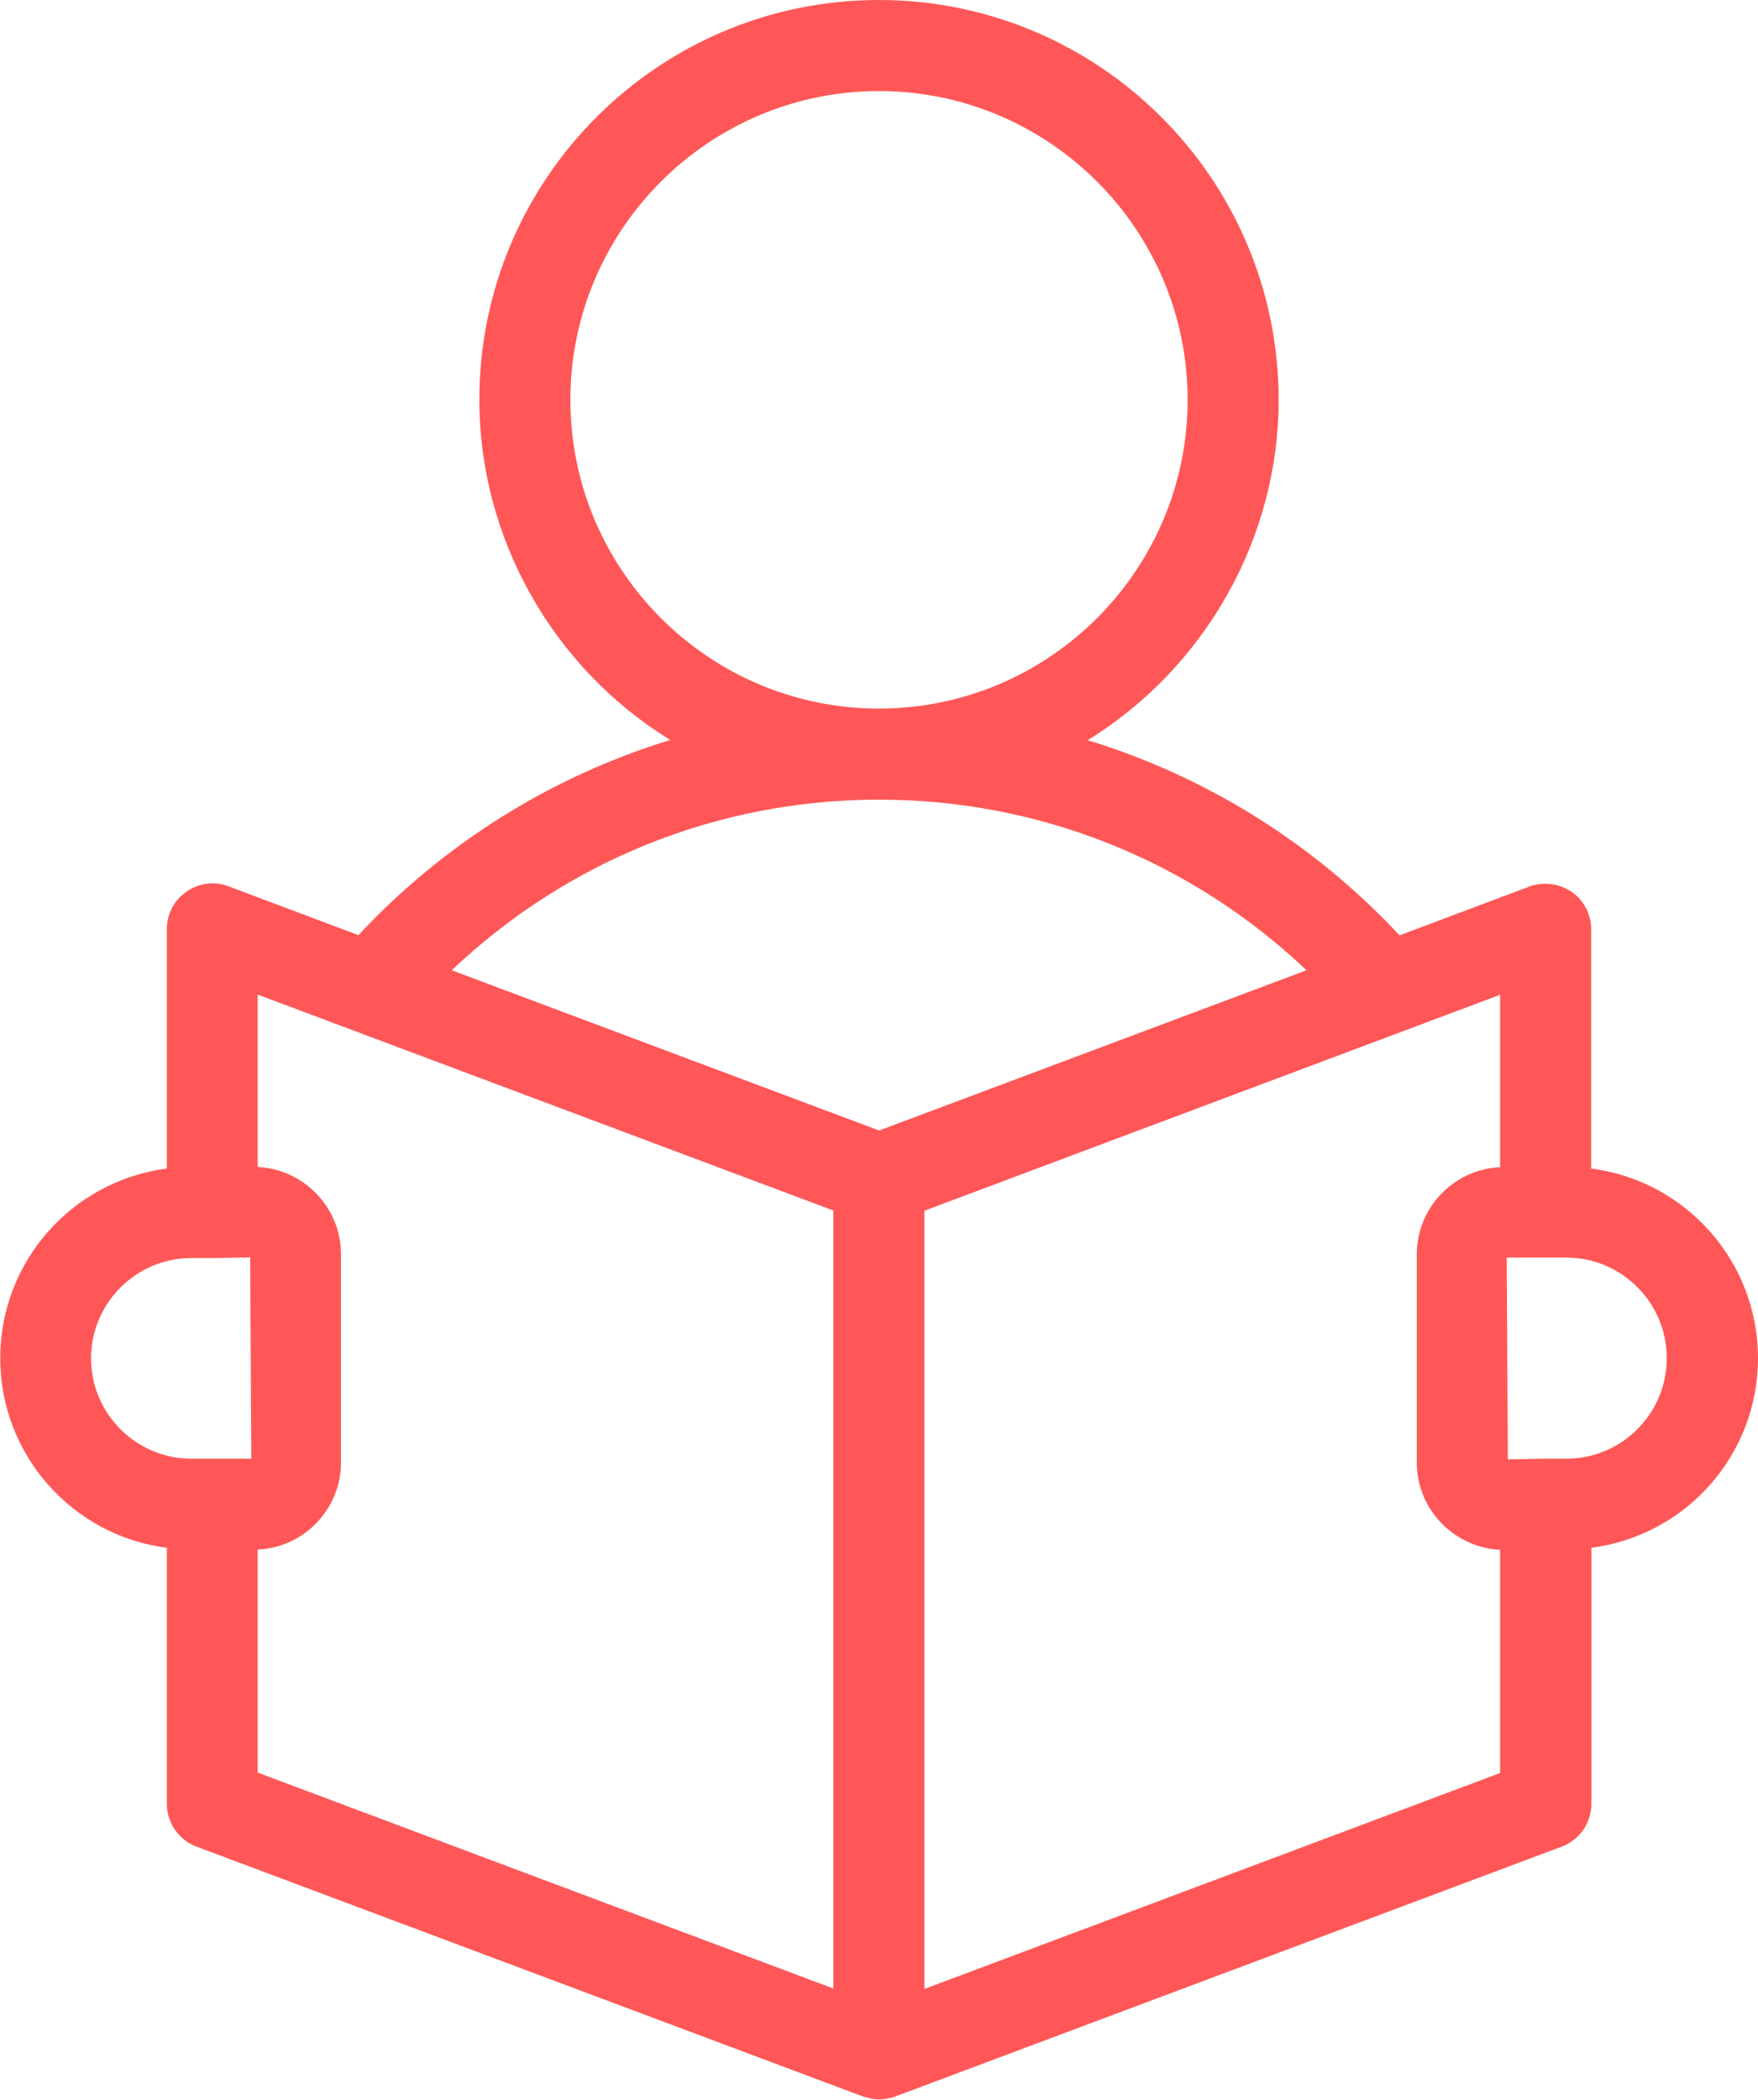
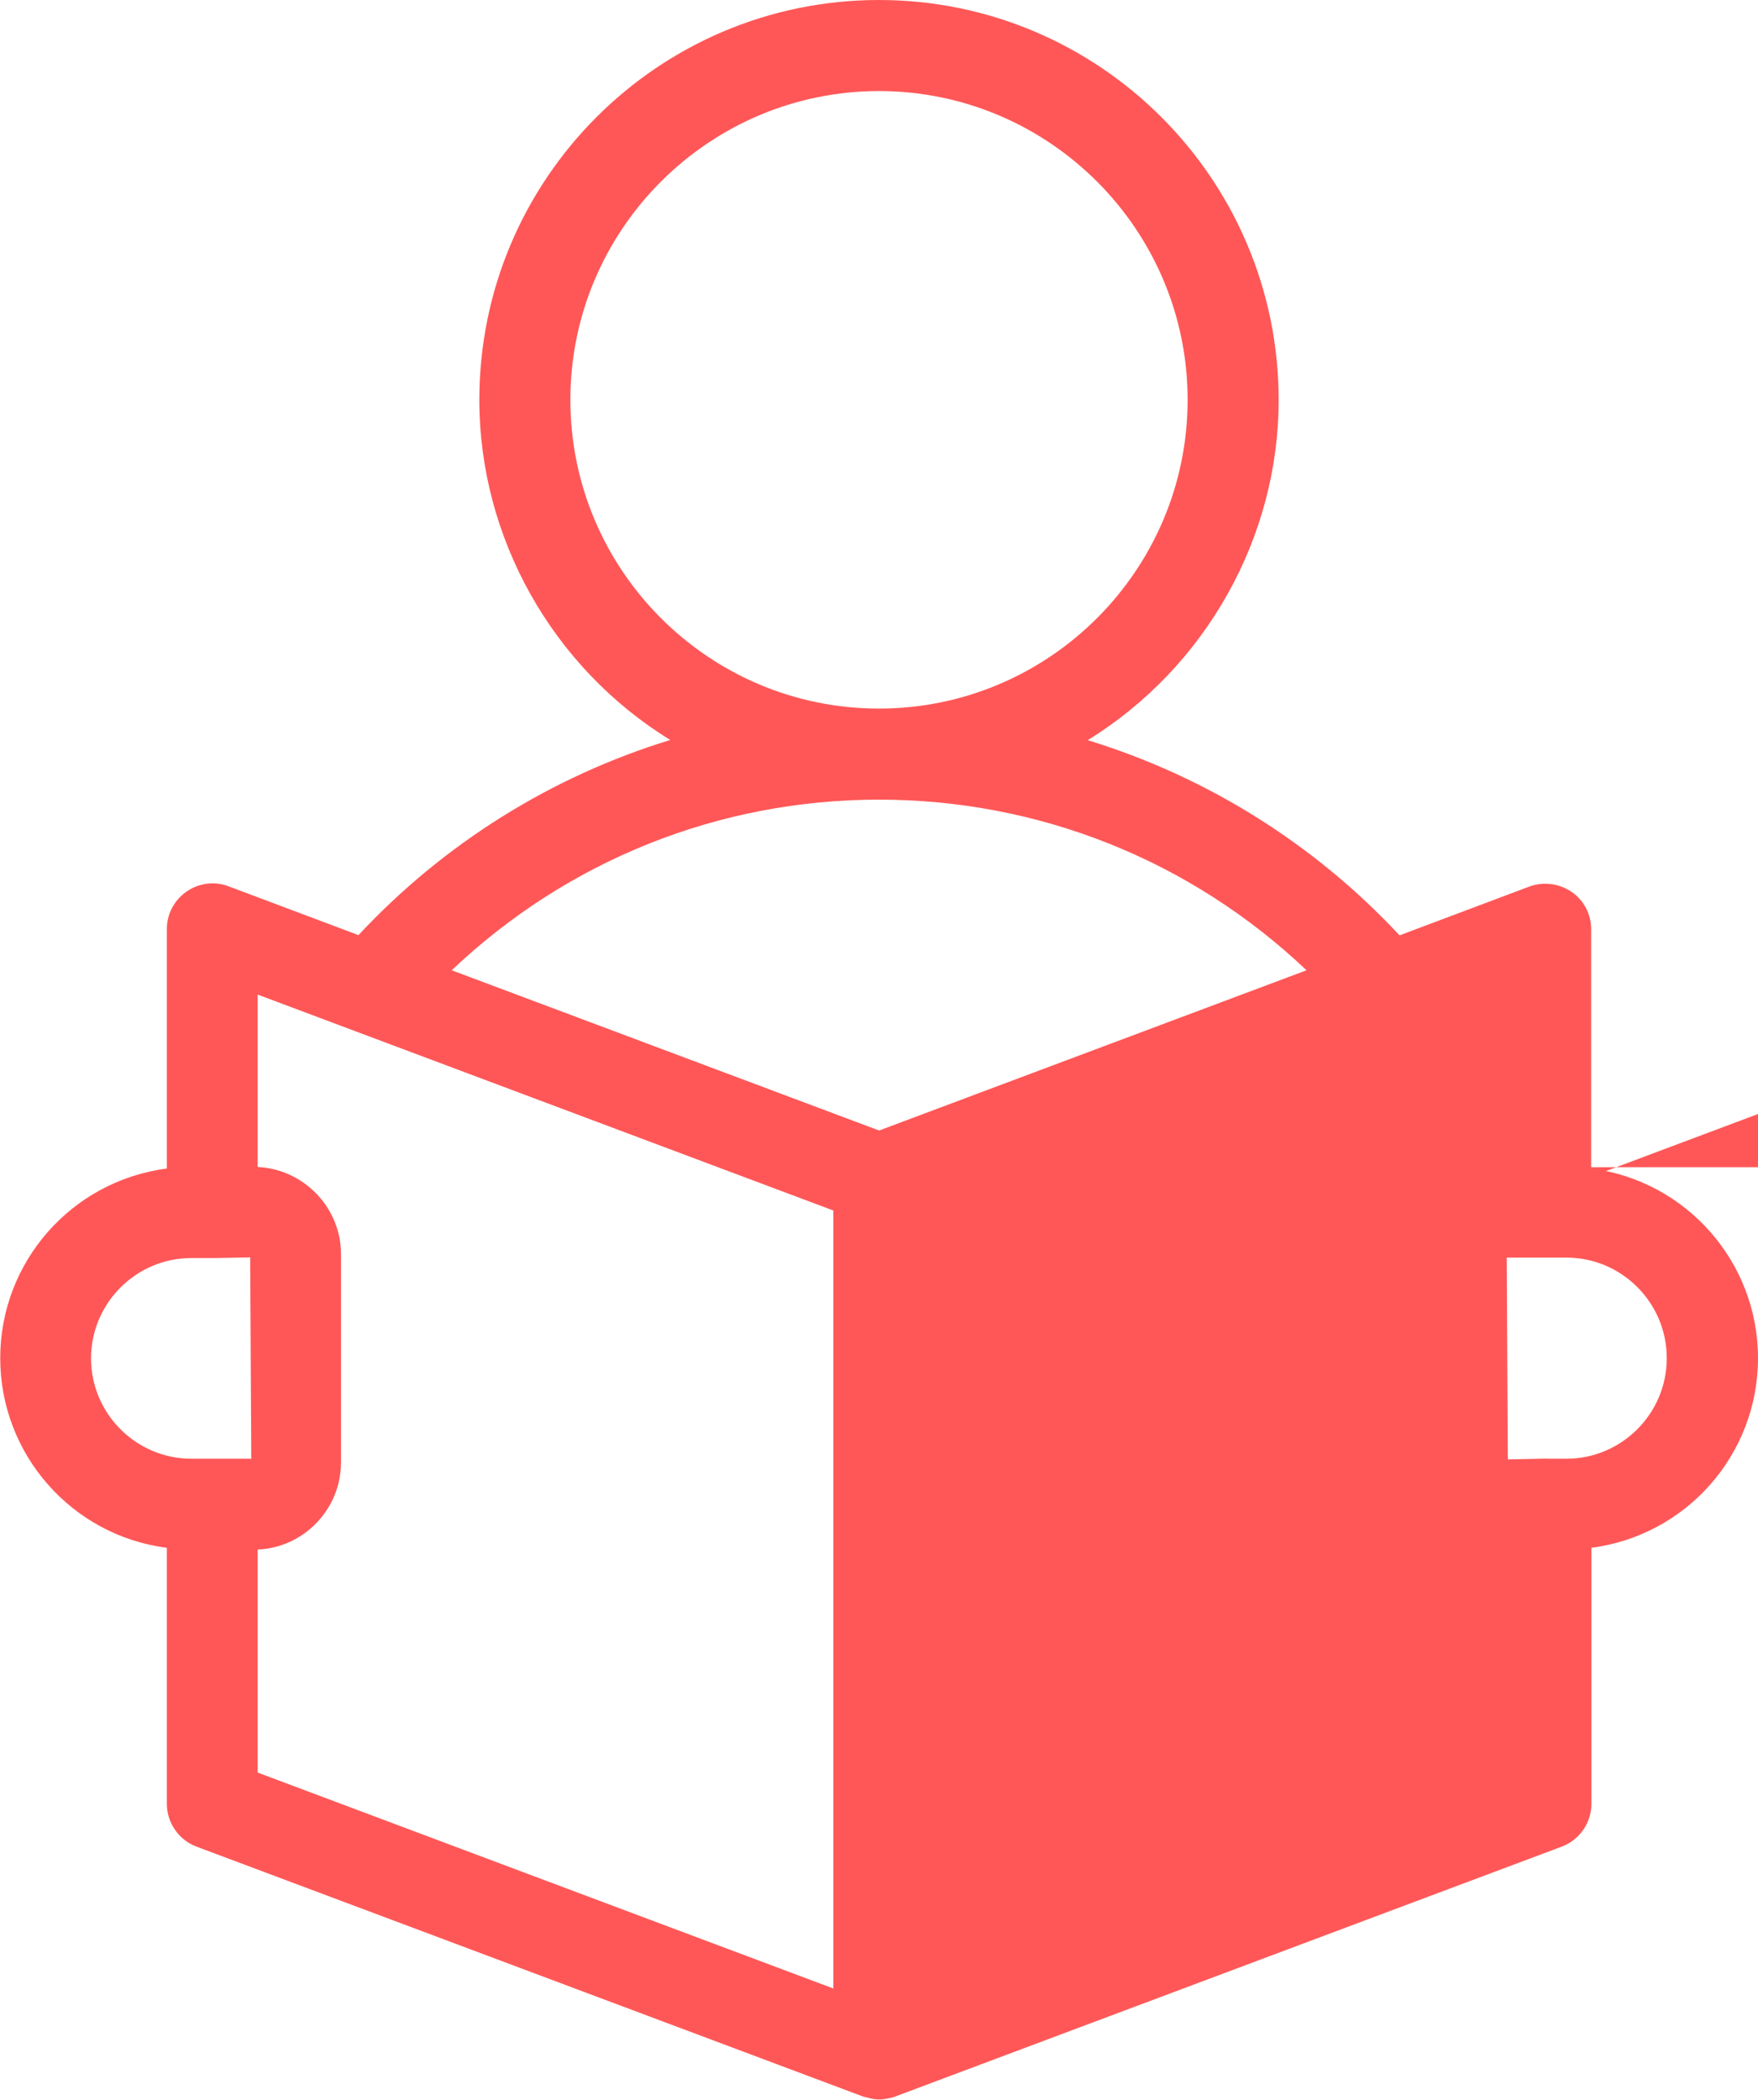
<svg xmlns="http://www.w3.org/2000/svg" id="Layer_2" viewBox="0 0 79.55 95.01">
  <defs>
    <style>.cls-1{fill:#ff5757;}</style>
  </defs>
  <g id="Learning_Opportunities">
-     <path class="cls-1" d="M72,52.88v-10.84c0-.68-.33-1.31-.89-1.69-.56-.38-1.27-.47-1.9-.24l-5.88,2.21c-3.85-4.13-8.72-7.18-14.11-8.83,5.33-3.29,8.64-9.16,8.64-15.39C57.86,8.11,49.75,0,39.77,0S21.69,8.11,21.69,18.09c0,6.23,3.3,12.11,8.64,15.39-5.39,1.65-10.26,4.7-14.11,8.83l-5.88-2.21c-.63-.24-1.34-.15-1.9,.24s-.89,1.02-.89,1.69v10.84c-4.31,.56-7.54,4.23-7.54,8.58s3.24,8.03,7.54,8.58v11.59c0,.85,.54,1.63,1.34,1.93l30.17,11.31s.04,.01,.08,.02c.02,0,.04,.01,.06,.02h.03c.2,.06,.38,.09,.55,.09s.35-.03,.55-.08h.03s.04-.02,.08-.03c.02,0,.04-.01,.06-.02l30.17-11.31c.8-.3,1.34-1.07,1.34-1.93v-11.59c4.31-.56,7.54-4.23,7.54-8.58s-3.24-8.02-7.54-8.58ZM11.66,70.11c2.09-.09,3.77-1.83,3.77-3.94v-9.43c0-2.1-1.68-3.84-3.77-3.94v-7.8l26.05,9.77v35.2l-26.05-9.77v-10.1Zm-.3-4.11h-2.7c-2.5,0-4.54-2.04-4.54-4.54s2.04-4.54,4.54-4.54h.79s.05,0,.05,0c.08,0,.17,0,.26,0l1.56-.03,.05,9.13Zm64.06-4.54c0,2.5-2.04,4.54-4.54,4.54h-.79s-.03,.01-.05,0c-.09-.01-.17,0-.26,0l-1.55,.03-.05-9.13h2.7c2.5,0,4.54,2.04,4.54,4.54Zm-7.54-8.65c-2.09,.09-3.77,1.83-3.77,3.94v9.43c0,2.1,1.68,3.84,3.77,3.94v10.1l-26.05,9.77V54.78l26.05-9.77v7.8ZM39.77,4.12c7.7,0,13.97,6.27,13.97,13.97s-6.26,13.97-13.97,13.97c-7.7,0-13.96-6.27-13.96-13.97s6.27-13.97,13.97-13.97Zm0,32.06v0c7.24,0,14.1,2.74,19.35,7.72l-19.34,7.25-19.34-7.25c5.25-4.98,12.1-7.72,19.33-7.72Z" />
+     <path class="cls-1" d="M72,52.88v-10.84c0-.68-.33-1.31-.89-1.69-.56-.38-1.27-.47-1.9-.24l-5.88,2.21c-3.85-4.13-8.72-7.18-14.11-8.83,5.33-3.29,8.64-9.16,8.64-15.39C57.86,8.11,49.75,0,39.77,0S21.69,8.11,21.69,18.09c0,6.23,3.3,12.11,8.64,15.39-5.39,1.65-10.26,4.7-14.11,8.83l-5.88-2.21c-.63-.24-1.34-.15-1.9,.24s-.89,1.02-.89,1.69v10.84c-4.31,.56-7.54,4.23-7.54,8.58s3.24,8.03,7.54,8.58v11.59c0,.85,.54,1.63,1.34,1.93l30.17,11.31s.04,.01,.08,.02c.02,0,.04,.01,.06,.02h.03c.2,.06,.38,.09,.55,.09s.35-.03,.55-.08h.03s.04-.02,.08-.03c.02,0,.04-.01,.06-.02l30.17-11.31c.8-.3,1.34-1.07,1.34-1.93v-11.59c4.31-.56,7.54-4.23,7.54-8.58s-3.24-8.02-7.54-8.58ZM11.66,70.11c2.09-.09,3.77-1.83,3.77-3.94v-9.43c0-2.1-1.68-3.84-3.77-3.94v-7.8l26.05,9.77v35.2l-26.05-9.77v-10.1Zm-.3-4.11h-2.7c-2.5,0-4.54-2.04-4.54-4.54s2.04-4.54,4.54-4.54h.79s.05,0,.05,0c.08,0,.17,0,.26,0l1.56-.03,.05,9.13Zm64.06-4.54c0,2.5-2.04,4.54-4.54,4.54h-.79s-.03,.01-.05,0c-.09-.01-.17,0-.26,0l-1.55,.03-.05-9.13h2.7c2.5,0,4.54,2.04,4.54,4.54Zm-7.54-8.65c-2.09,.09-3.77,1.83-3.77,3.94v9.43c0,2.1,1.68,3.84,3.77,3.94v10.1V54.78l26.05-9.77v7.8ZM39.77,4.12c7.7,0,13.97,6.27,13.97,13.97s-6.26,13.97-13.97,13.97c-7.7,0-13.96-6.27-13.96-13.97s6.27-13.97,13.97-13.97Zm0,32.06v0c7.24,0,14.1,2.74,19.35,7.72l-19.34,7.25-19.34-7.25c5.25-4.98,12.1-7.72,19.33-7.72Z" />
  </g>
</svg>